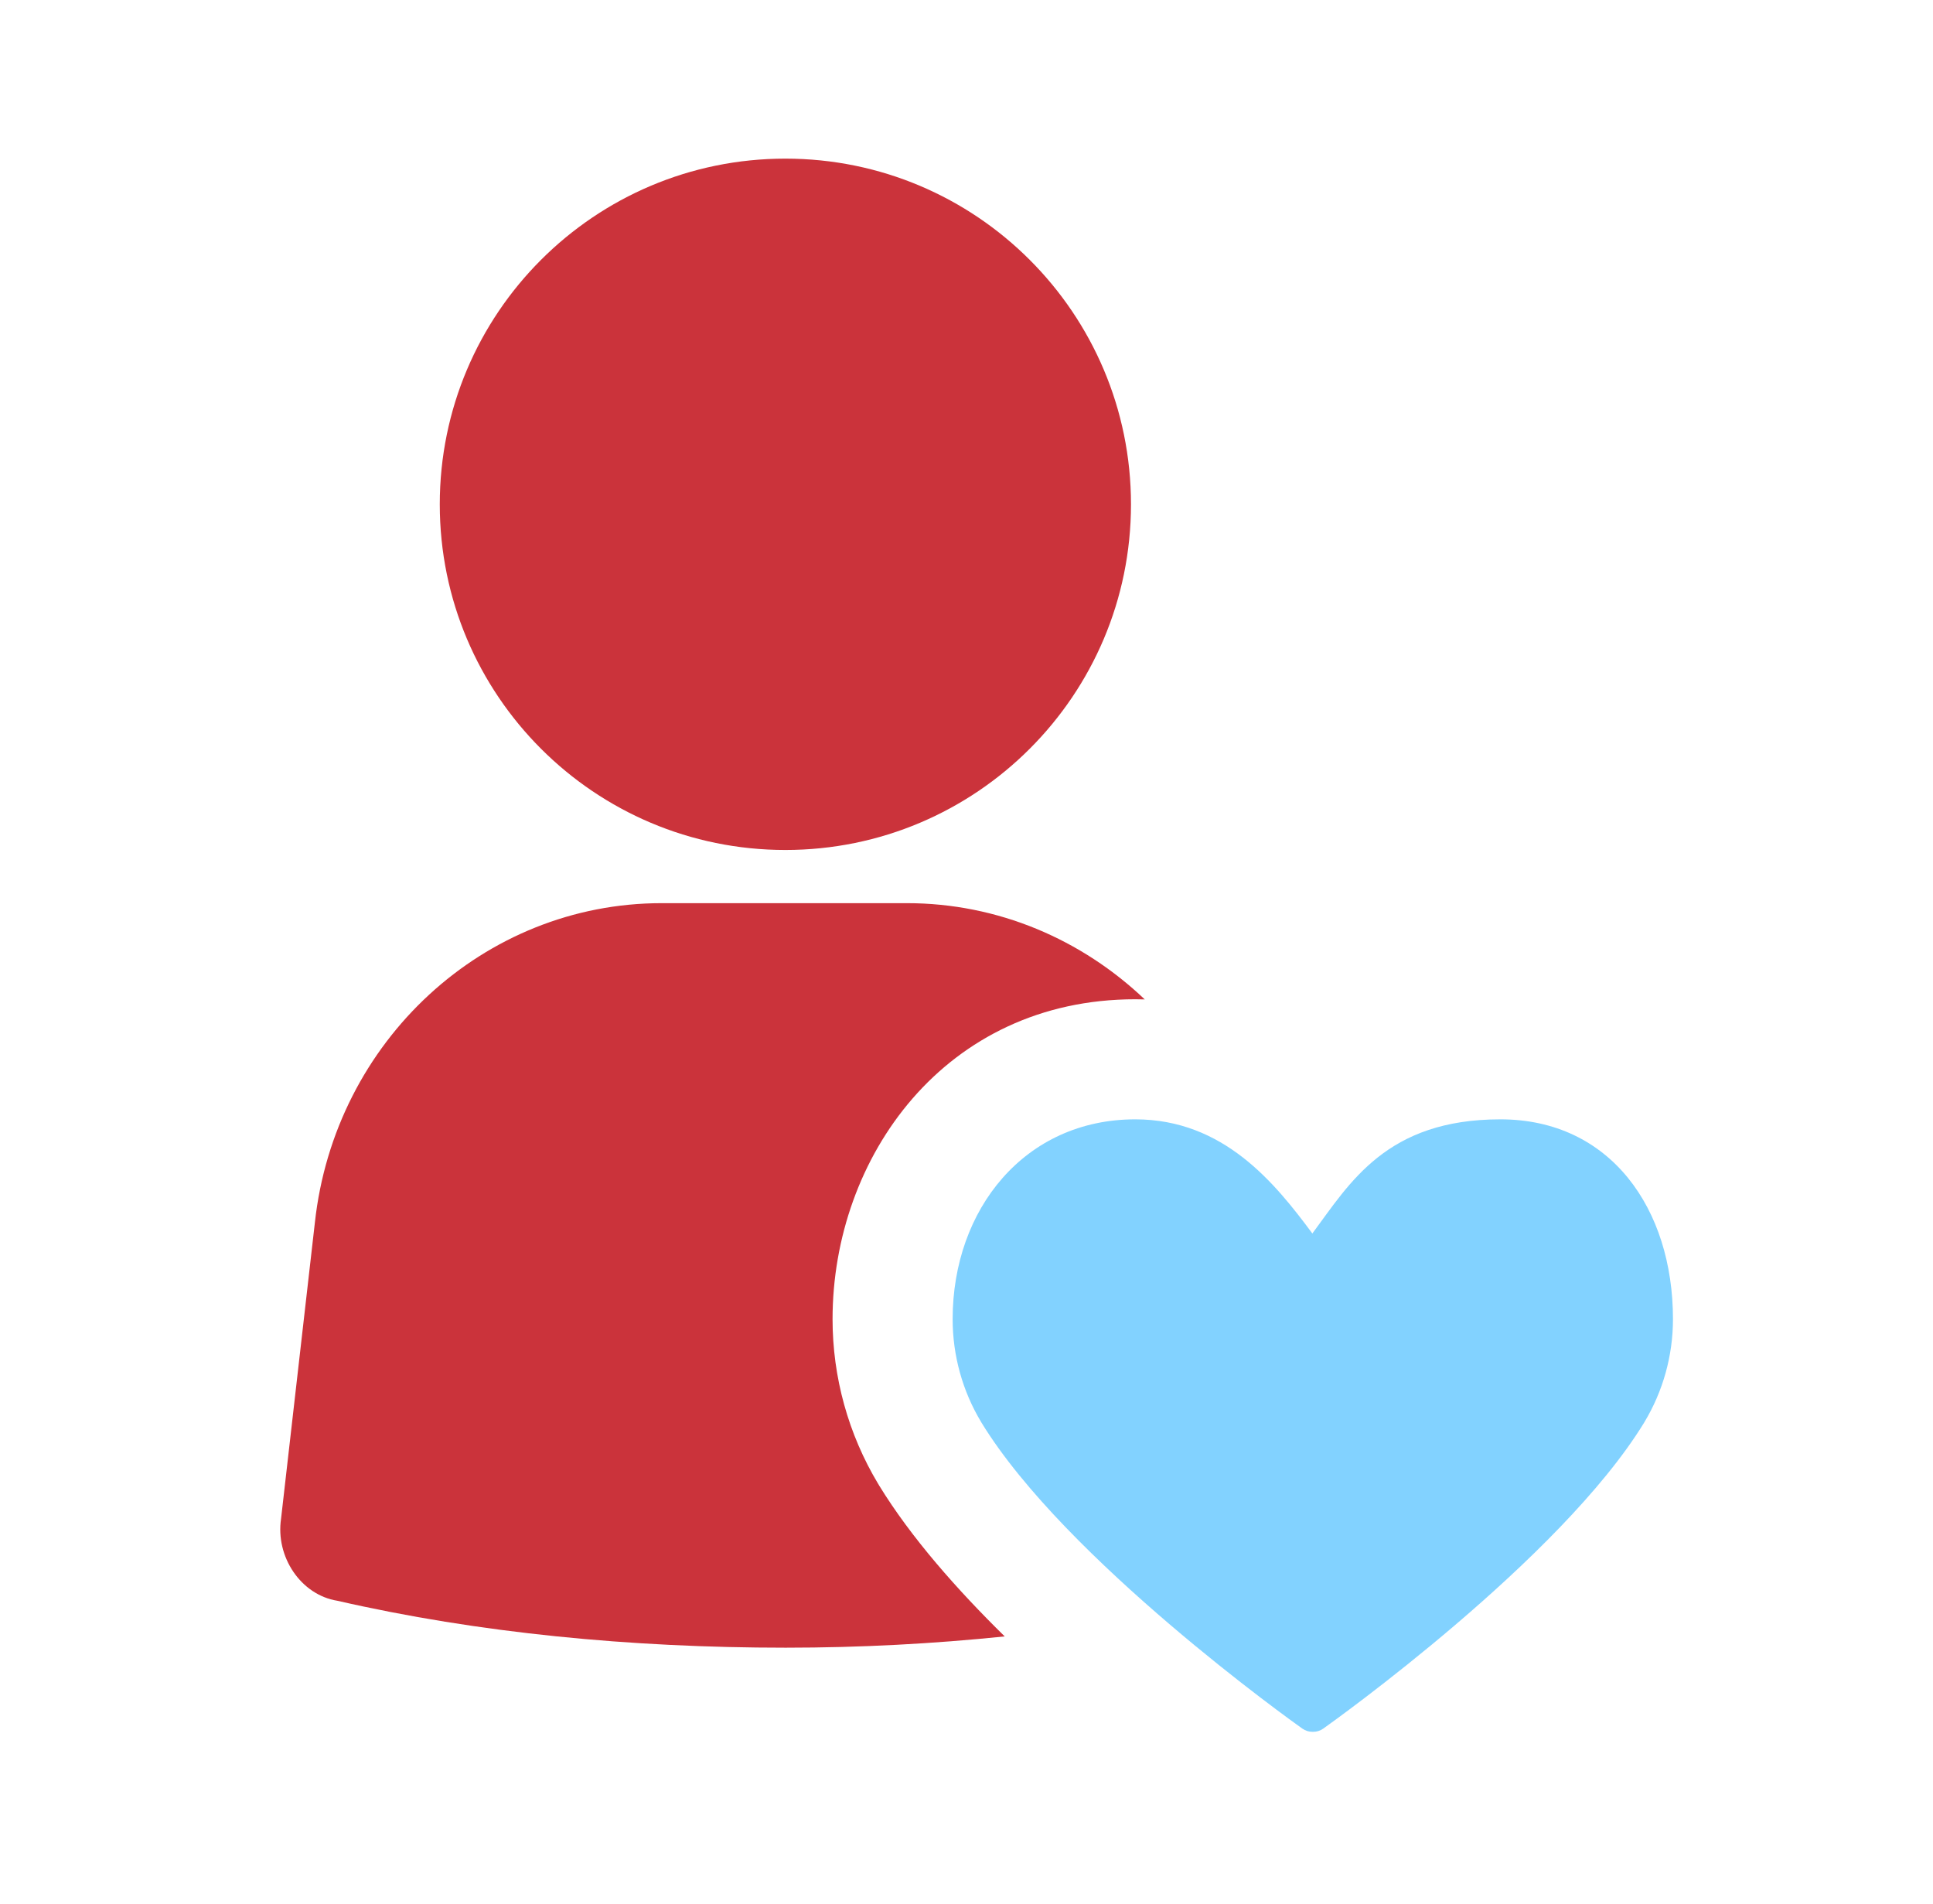
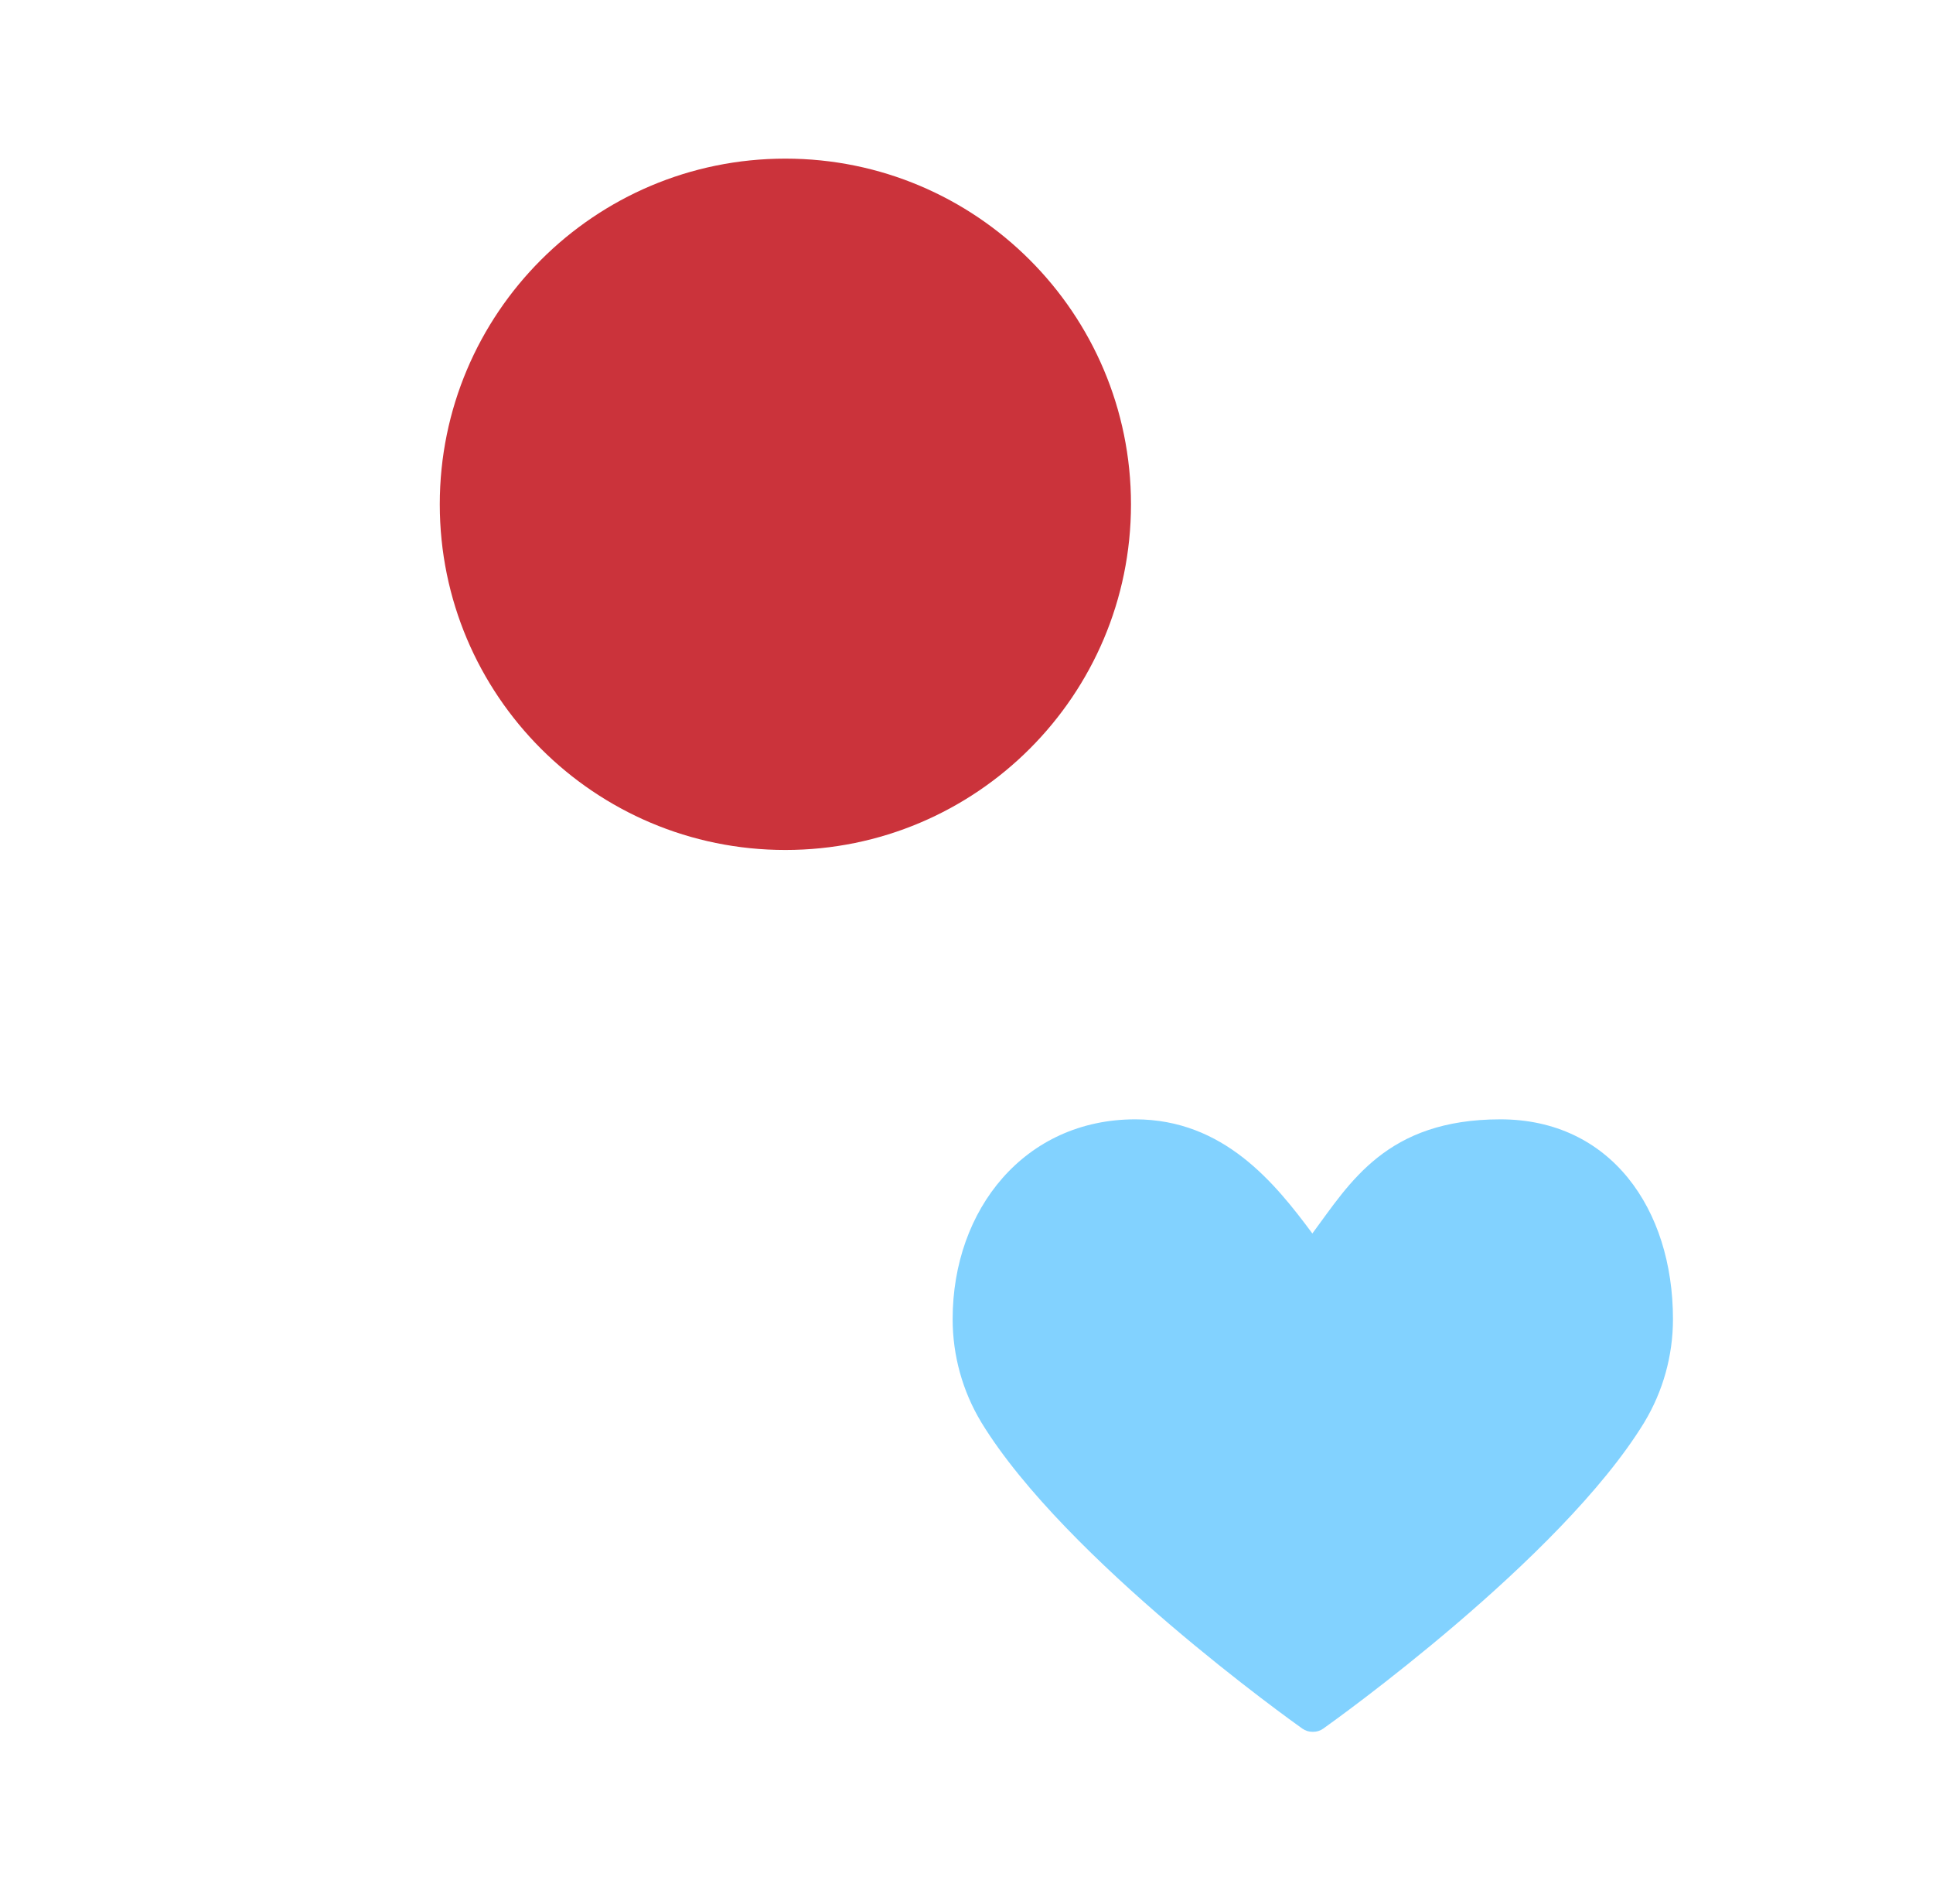
<svg xmlns="http://www.w3.org/2000/svg" width="65" height="64" viewBox="0 0 65 64" fill="none">
-   <path d="M38.031 16.955C38.031 23.373 32.828 28.576 26.409 28.576C19.991 28.576 14.788 23.373 14.788 16.955C14.788 10.537 19.991 5.333 26.409 5.333C32.828 5.333 38.031 10.537 38.031 16.955Z" fill="#CB333B" />
-   <path fill-rule="evenodd" clip-rule="evenodd" d="M22.248 30.364H30.495C33.561 30.364 36.377 31.585 38.494 33.6C38.388 33.597 38.281 33.595 38.173 33.595C31.774 33.595 27.996 38.911 27.996 44.35C27.996 46.301 28.525 48.215 29.53 49.888L29.533 49.891L29.553 49.925L29.562 49.941C30.643 51.706 32.203 53.462 33.785 55.016C31.394 55.262 28.938 55.395 26.419 55.395C21.205 55.395 16.086 54.902 11.347 53.818C10.115 53.621 9.261 52.34 9.451 51.059L10.588 41.106C11.252 34.996 16.276 30.364 22.248 30.364Z" fill="#CB333B" />
+   <path d="M38.031 16.955C38.031 23.373 32.828 28.576 26.409 28.576C19.991 28.576 14.788 23.373 14.788 16.955C14.788 10.537 19.991 5.333 26.409 5.333C32.828 5.333 38.031 10.537 38.031 16.955" fill="#CB333B" />
  <path d="M44.161 58.223C44.151 58.223 44.141 58.223 44.13 58.223C44.014 58.223 43.895 58.188 43.793 58.115C43.469 57.886 35.823 52.432 33.006 47.832C33.003 47.826 32.999 47.82 32.995 47.813C32.367 46.771 32.034 45.574 32.034 44.349C32.034 40.645 34.47 37.632 38.174 37.632C41.15 37.632 42.873 39.777 44.13 41.469C45.388 39.776 46.615 37.632 50.453 37.632C54.157 37.632 56.256 40.645 56.256 44.349C56.256 45.574 55.923 46.771 55.295 47.813C55.291 47.82 55.288 47.826 55.284 47.832C52.467 52.432 44.821 57.885 44.497 58.115C44.395 58.188 44.278 58.223 44.161 58.223Z" fill="#82D2FF" />
</svg>